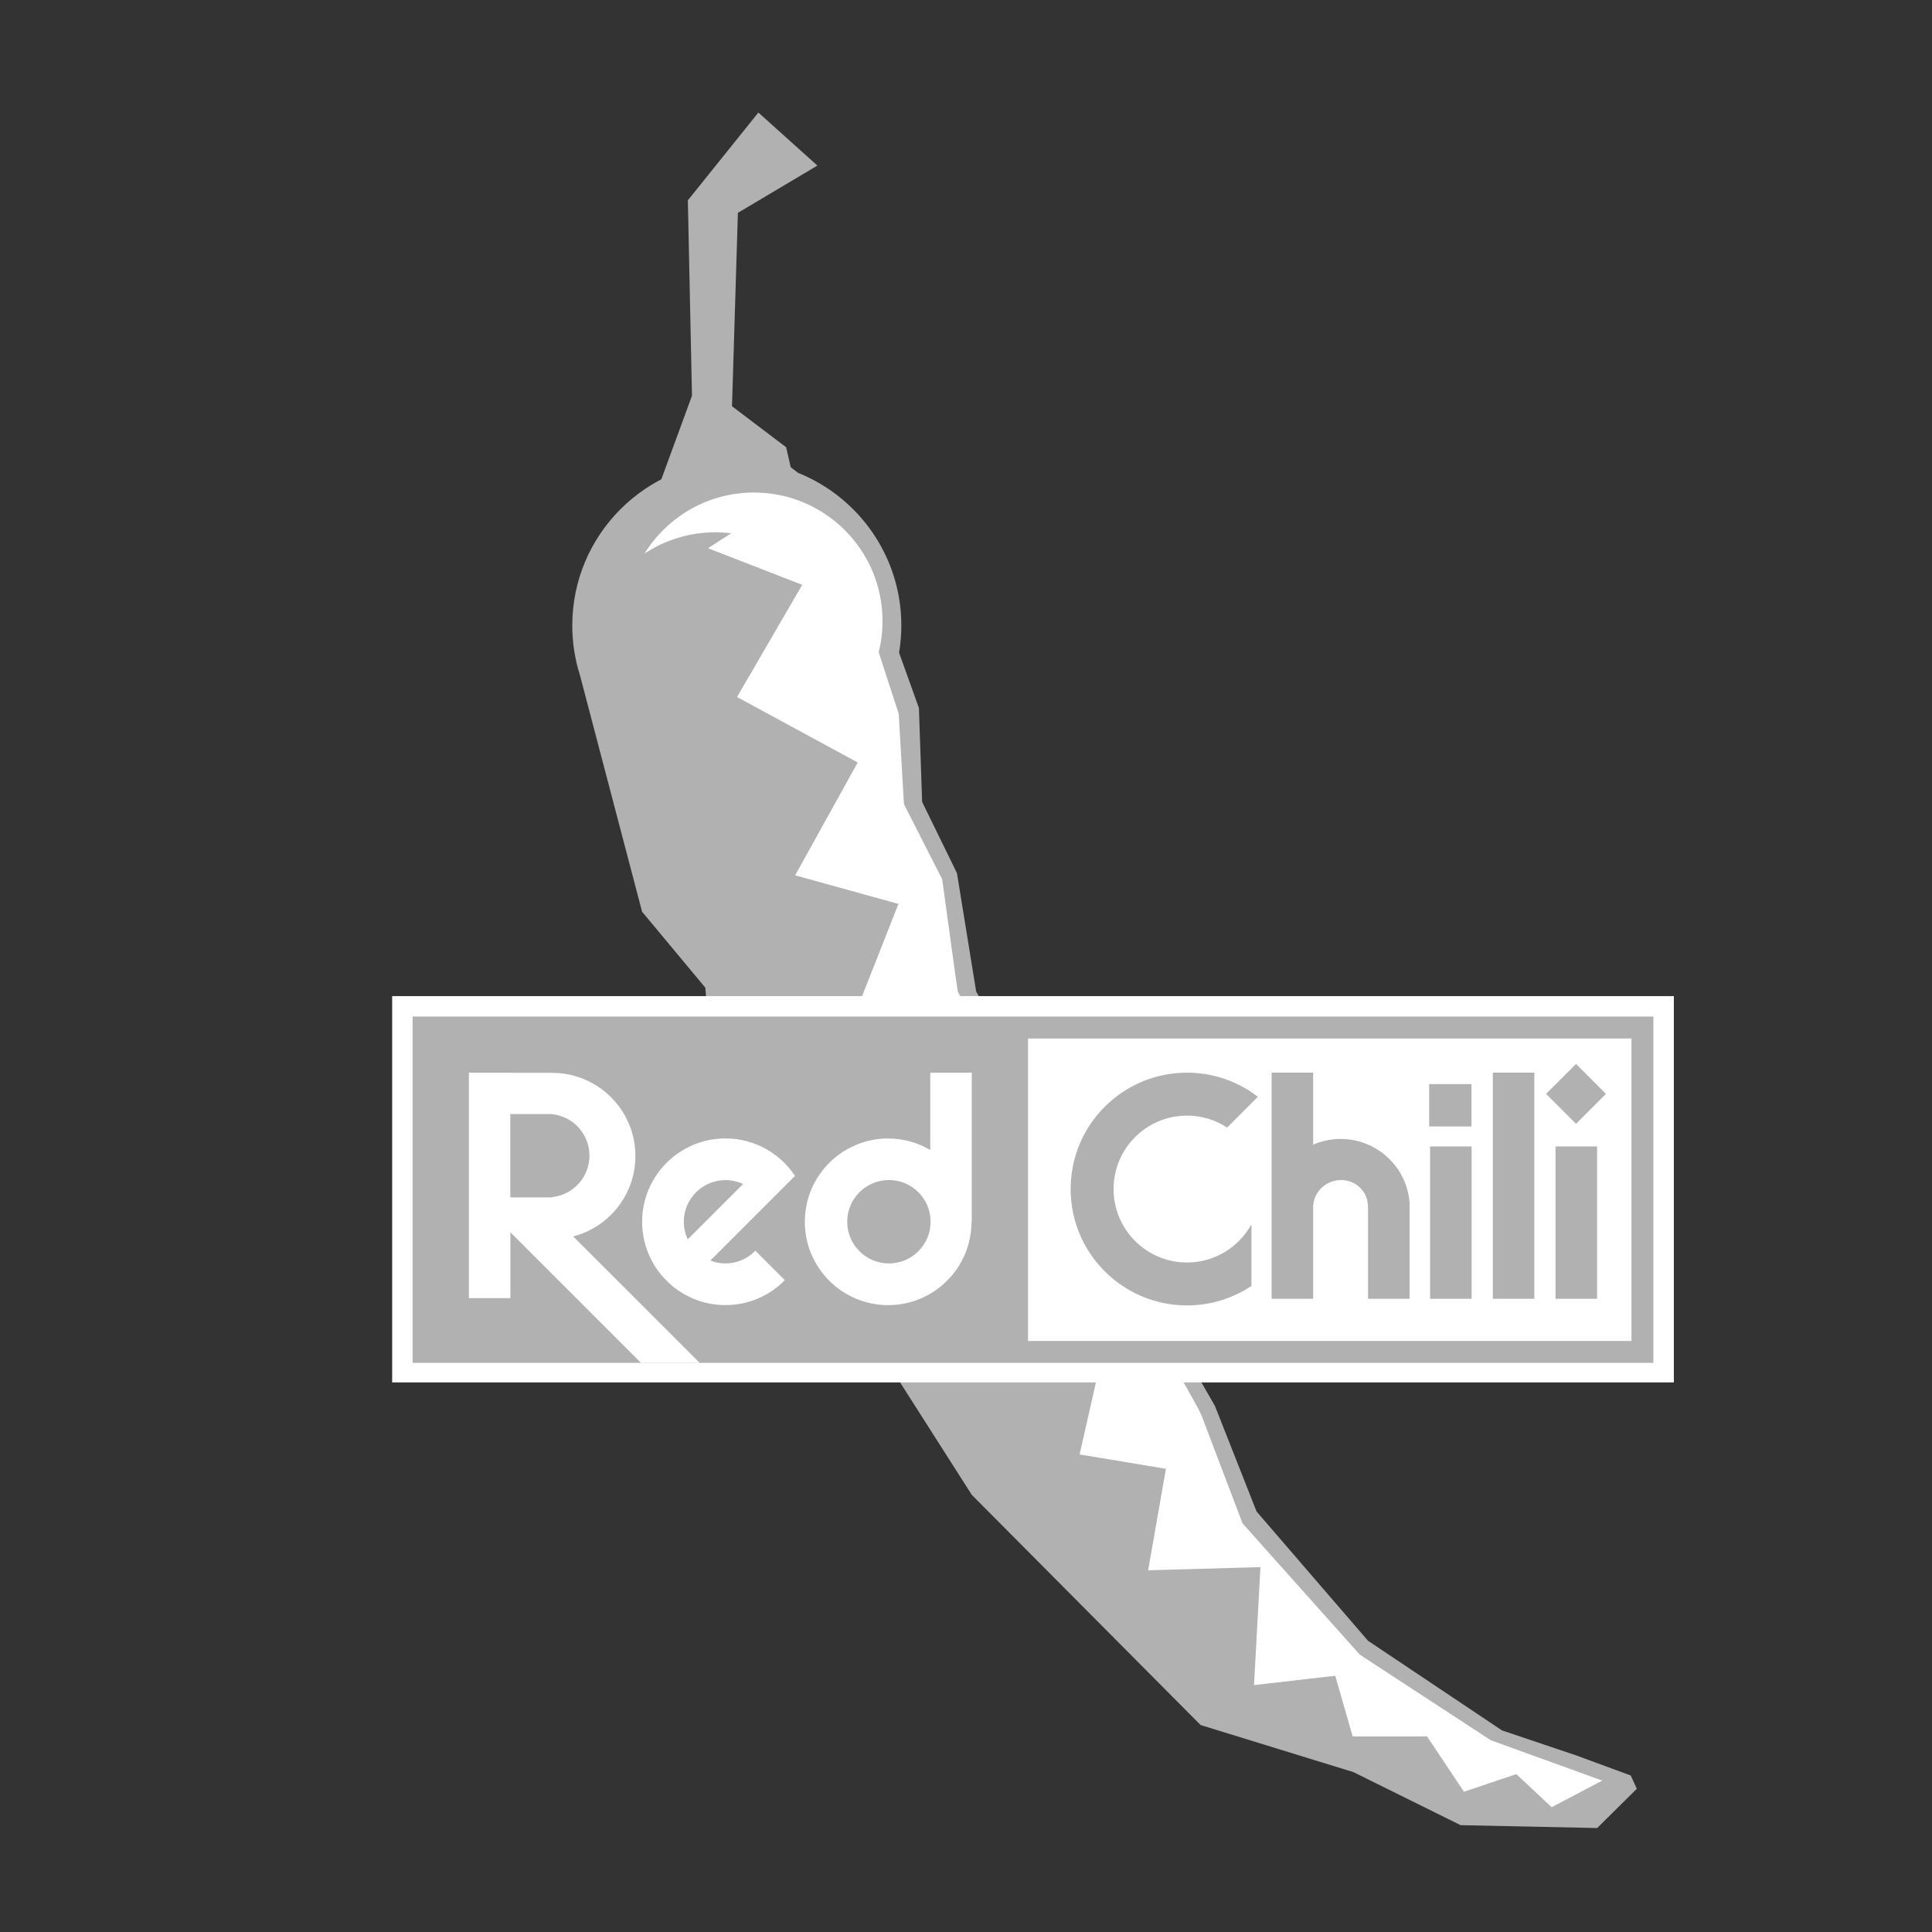
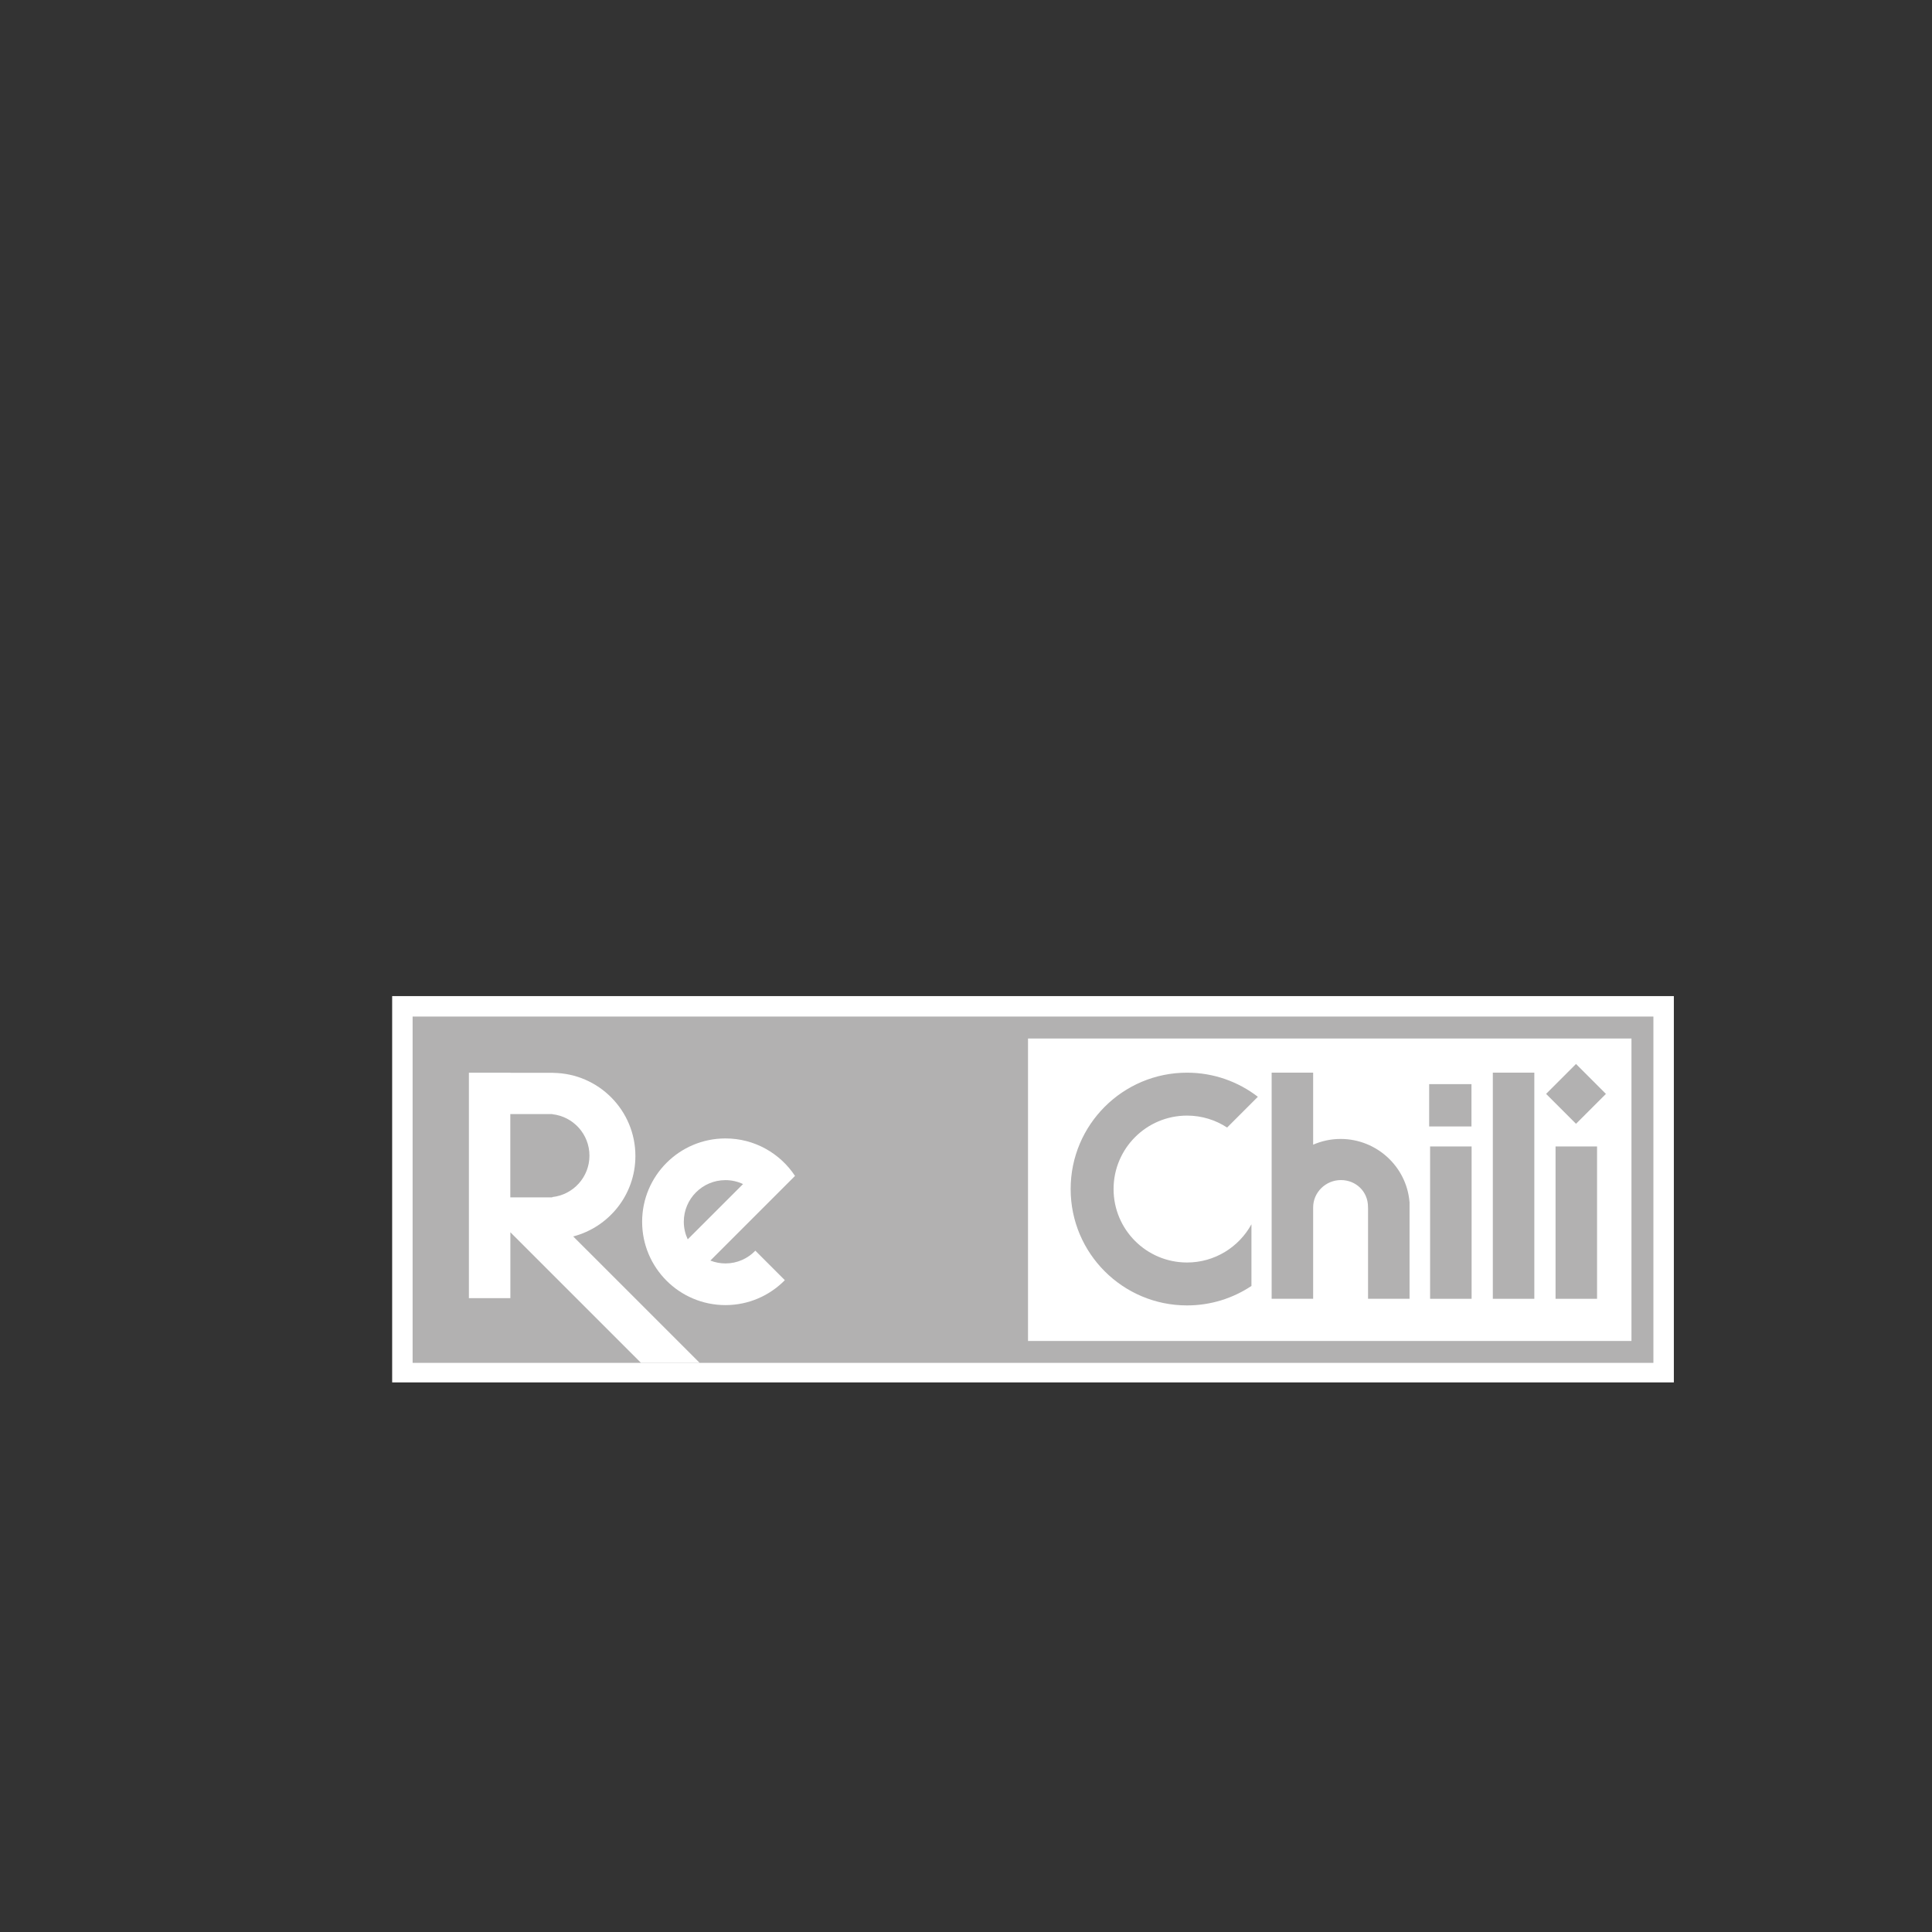
<svg xmlns="http://www.w3.org/2000/svg" version="1.1" id="Warstwa_1" x="0px" y="0px" viewBox="0 0 600 600" style="enable-background:new 0 0 600 600;" xml:space="preserve">
  <rect x="0" y="0" width="600" height="600" fill="#333333" stroke="none" />
  <style type="text/css">
	.st0{fill:#B2B1B1;}
	.st1{fill:#FFFFFF;}
</style>
  <g>
-     <path class="st0" d="M506.43,551.39l-16.9-6.22l-23.08-7.78l-41.61-27.84l-34.6-40.14l-12.94-32.81l-74.14-128.65l-5.97-36.8   l-10.81-22.1l-1-29.17l-6.16-17.19c0.45-2.74,0.7-5.55,0.7-8.42c0-21.49-13.27-39.86-32.05-47.41l-2.31-1.77l-0.94-0.78   c-4.98-1.62-10.28-1.14-15.79-1.14c-28.22,0-51.1,22.88-51.1,51.1c0,5.41,0.85,10.63,2.41,15.53l19.27,73.35l19.64,23.59   l0.96,12.55l55.65,103.96l26.14,40.99l71.07,71.49l47.47,14.62l33.27,16.47l42.41,0.89l12.31-12.19L506.43,551.39z" />
-     <polygon class="st0" points="204.48,151.31 214.9,122.9 213.62,62.22 235.52,34.95 253.85,51.42 229.16,66.1 227.33,126.16    244.14,138.89 245.56,145.09 229.94,151.2  " />
-     <path class="st1" d="M462.96,540.44l-40.66-26.58l-36.42-40.77l-12.76-33.58c-1.15-3.06-19.05-33.49-19.05-33.49l-56.61-97.97   c-0.17-0.7-4.85-34.98-4.85-34.98l-11.88-23.33l-1.63-28.07l-6.21-19.1c0.77-3.1,1.19-6.33,1.19-9.67   c0-22.06-17.88-39.94-39.94-39.94c-14.36,0-26.94,7.58-33.98,18.96c6.31-4.18,13.87-6.61,22.01-6.61c1.65,0,3.28,0.11,4.88,0.31   l-7.16,4.63l29.25,11.38l-20.25,34.83l37.48,20.34l-19.43,35.04l32.08,8.88l-14.67,37.22l36.07,15.87l-16.33,38.2l39.25,9.28   l-14.02,39.25l33.28-1.15l-7.32,32.3l26.81,4.46l-5.53,31.52l34.88-0.99l-1.99,36.64l25.22-2.9l5.42,18.85l23.1,0l11.45,17.17   l16.27-5.48l10.97,10.29l15.71-8.27C497.59,552.97,462.97,540.45,462.96,540.44" />
    <rect x="121.79" y="309.35" class="st1" width="398.04" height="119.97" />
    <path class="st0" d="M128.14,423.25h385.34V315.7H128.14V423.25z M506.68,416.45H319.26v-93.93h187.41V416.45z" />
    <path class="st1" d="M178.02,383.99c11.1-2.9,19.31-12.97,19.31-24.98c0-14.14-11.37-25.62-25.47-25.82v-0.02H158.5v-0.04h-12.88   v70.02h12.88v-20.46l40.57,40.56h18.22L178.02,383.99z M171.52,371.85h-13.04v-25.87h13.04v0.05c6.49,0.7,11.54,6.19,11.54,12.87   c0,6.67-5.05,12.16-11.54,12.86V371.85z" />
    <path class="st1" d="M225.3,392.37c-1.66,0-3.23-0.32-4.69-0.89l16.73-16.73l9.56-9.56c-4.63-7.01-12.57-11.64-21.6-11.64   c-14.29,0-25.88,11.59-25.88,25.88s11.59,25.88,25.88,25.88c7.22,0,13.75-2.97,18.44-7.74l-9.16-9.16   C232.23,390.86,228.94,392.37,225.3,392.37 M225.3,366.5c1.96,0,3.8,0.44,5.46,1.22l-17.18,17.17c-0.77-1.66-1.22-3.5-1.22-5.46   C212.36,372.3,218.15,366.5,225.3,366.5" />
-     <path class="st1" d="M301.79,333.13h-12.88v24.01c-3.84-2.26-8.3-3.58-13.08-3.58c-14.3,0-25.88,11.59-25.88,25.88   c0,14.29,11.59,25.88,25.88,25.88c14.28,0,25.86-11.57,25.88-25.85l0.08,0.05V333.13z M276.06,392.37   c-7.15,0-12.95-5.8-12.95-12.95c0-7.15,5.8-12.95,12.95-12.95c7.15,0,12.95,5.79,12.95,12.95   C289.01,386.57,283.21,392.37,276.06,392.37" />
    <path class="st0" d="M368.64,392.08c-12.6,0-22.81-10.21-22.81-22.81c0-12.6,10.21-22.81,22.81-22.81c4.6,0,8.87,1.37,12.45,3.71   l9.55-9.55c-6.09-4.69-13.71-7.49-22-7.49c-19.96,0-36.14,16.18-36.14,36.14c0,19.96,16.18,36.14,36.14,36.14   c7.4,0,14.28-2.23,20.01-6.05v-19.15C384.77,387.28,377.26,392.08,368.64,392.08" />
    <path class="st0" d="M437.73,373.24c-0.93-10.94-10.21-19.53-21.39-19.53c-3.04,0-5.92,0.64-8.53,1.78v-22.37h-12.89v70.23h12.89   v-28.38c0-4.69,3.92-8.49,8.62-8.49c4.69,0,8.41,3.59,8.41,8.28c0,0.36,0.06,0.93,0.02,1.28v18.63v8.68h12.89V373.24z" />
    <rect x="444.13" y="356.04" class="st0" width="12.89" height="47.31" />
    <rect x="443.84" y="336.69" class="st0" width="13.14" height="13.14" />
    <rect x="463.61" y="333.12" class="st0" width="12.89" height="70.23" />
    <rect x="483.09" y="356.04" class="st0" width="12.89" height="47.31" />
    <rect x="482.96" y="333.13" transform="matrix(0.707 -0.707 0.707 0.707 -96.822 445.646)" class="st0" width="13.14" height="13.14" />
  </g>
</svg>